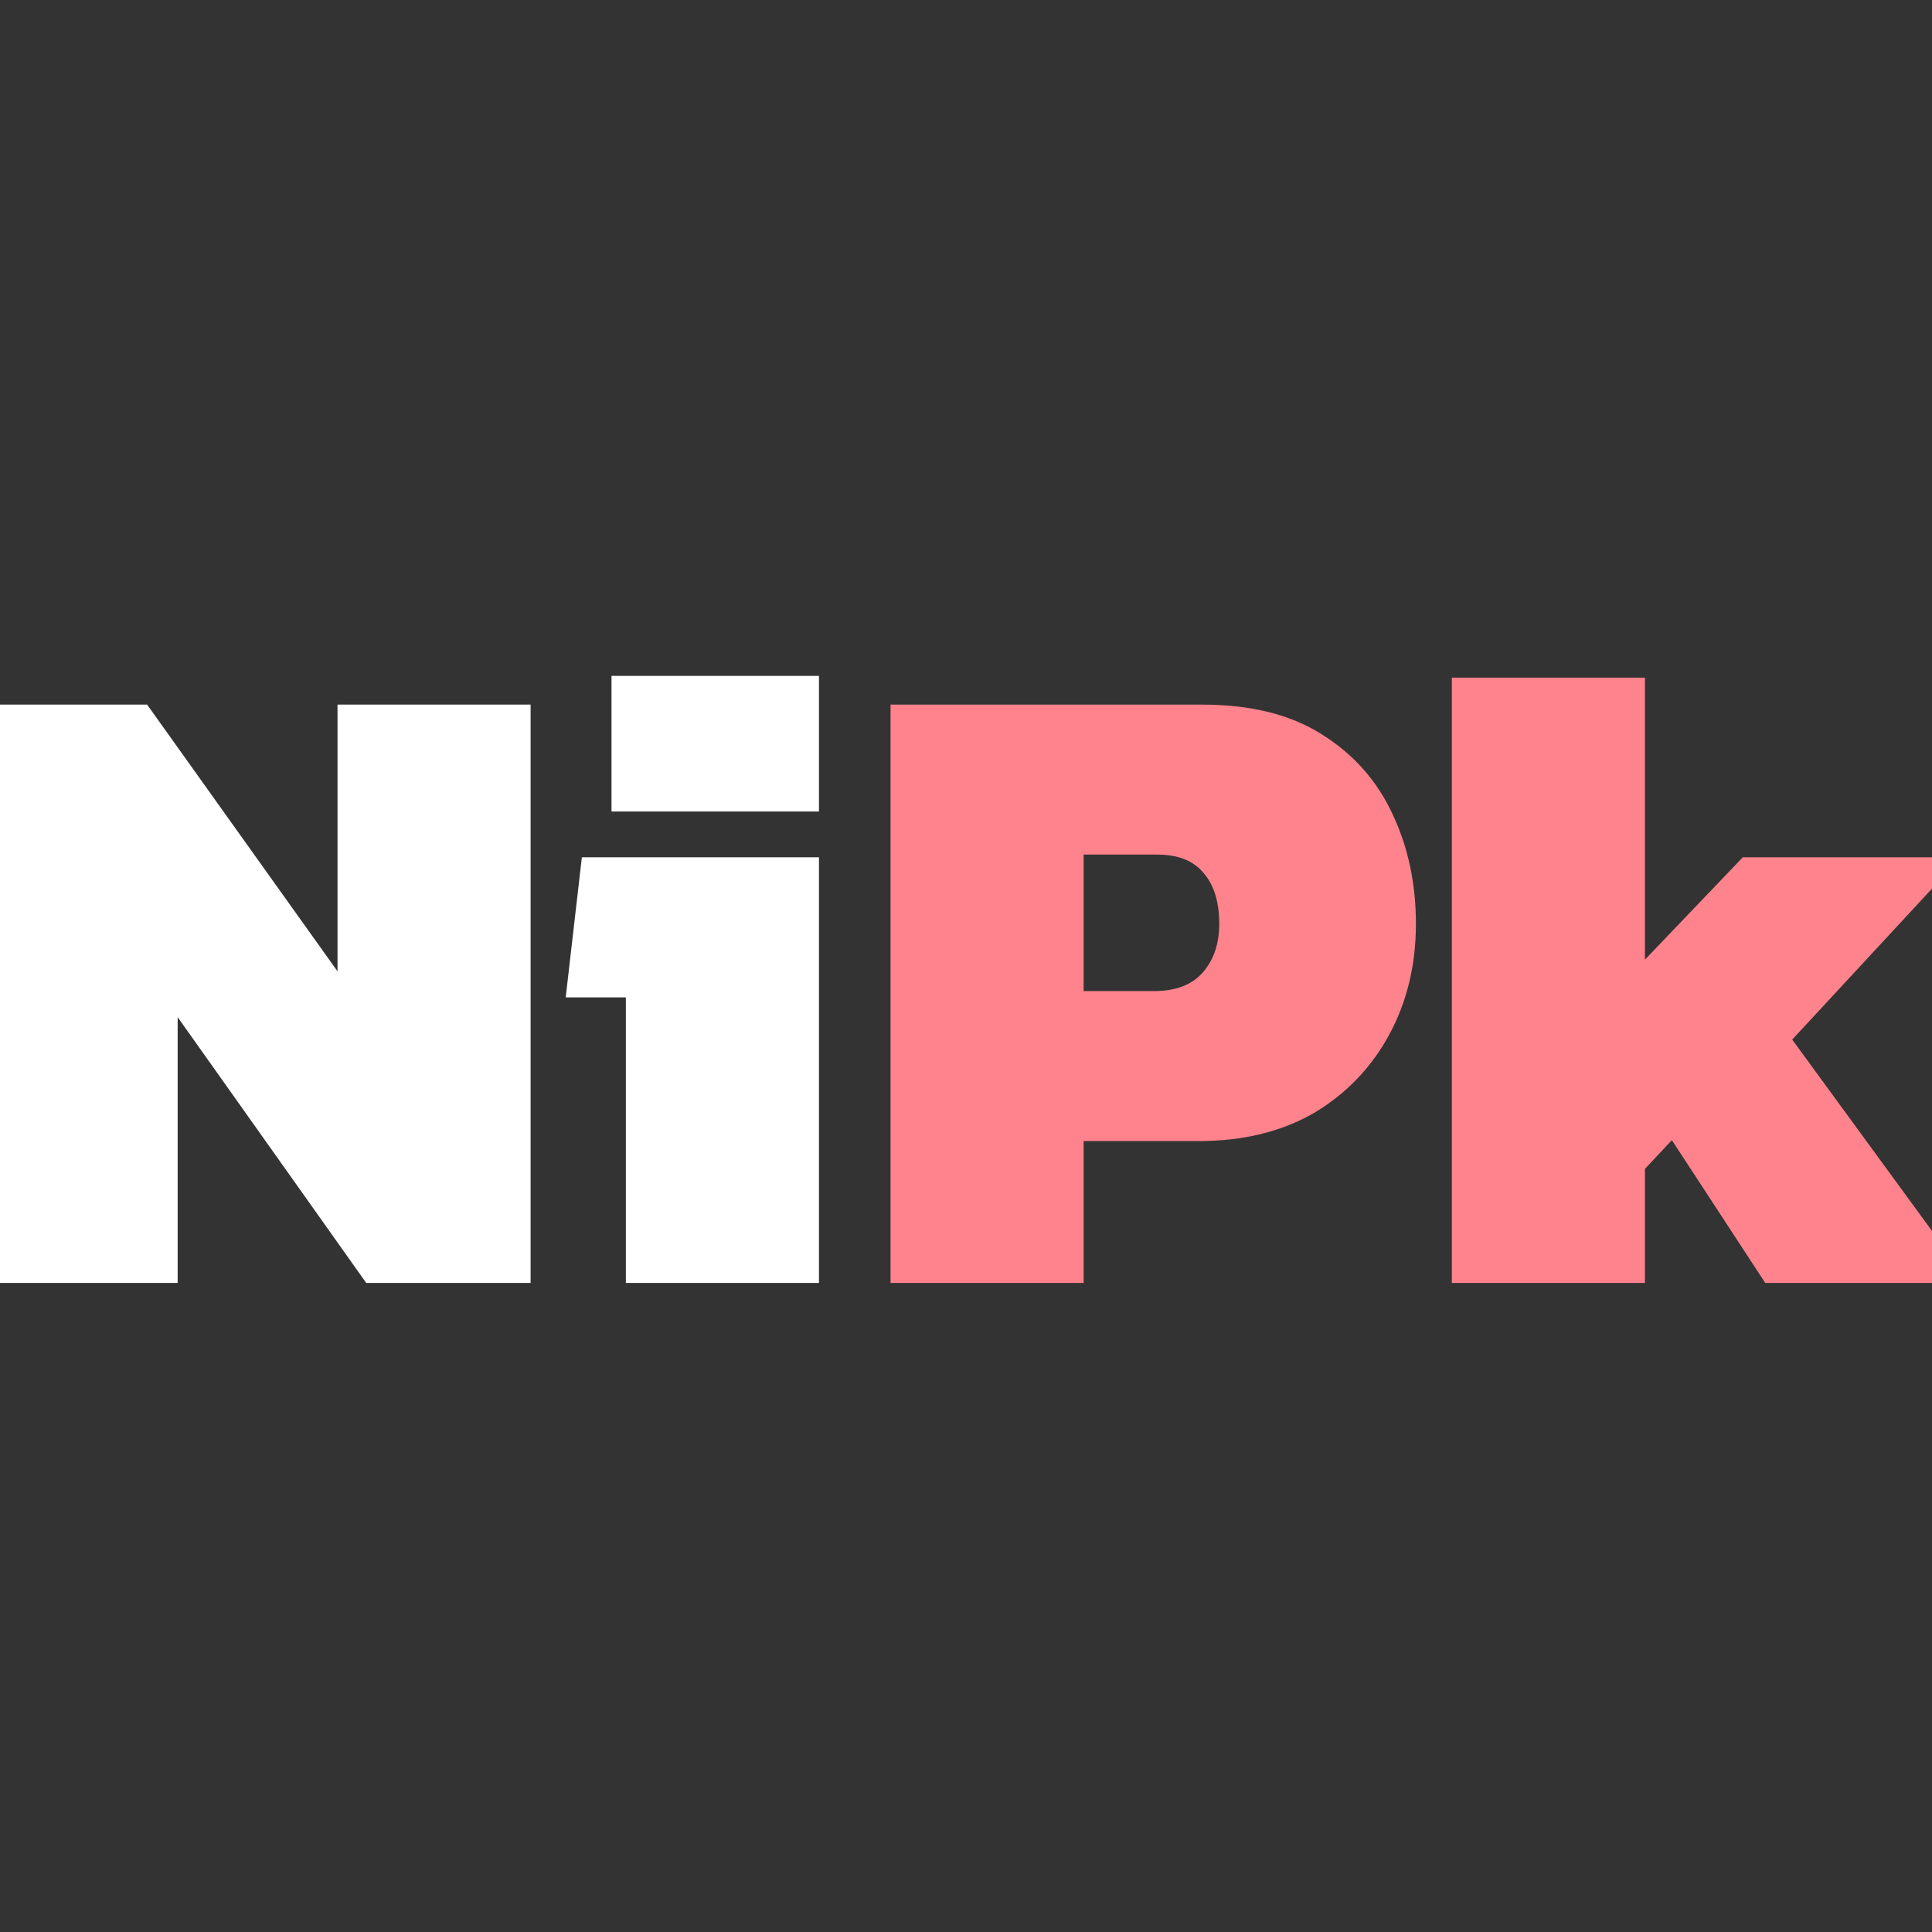
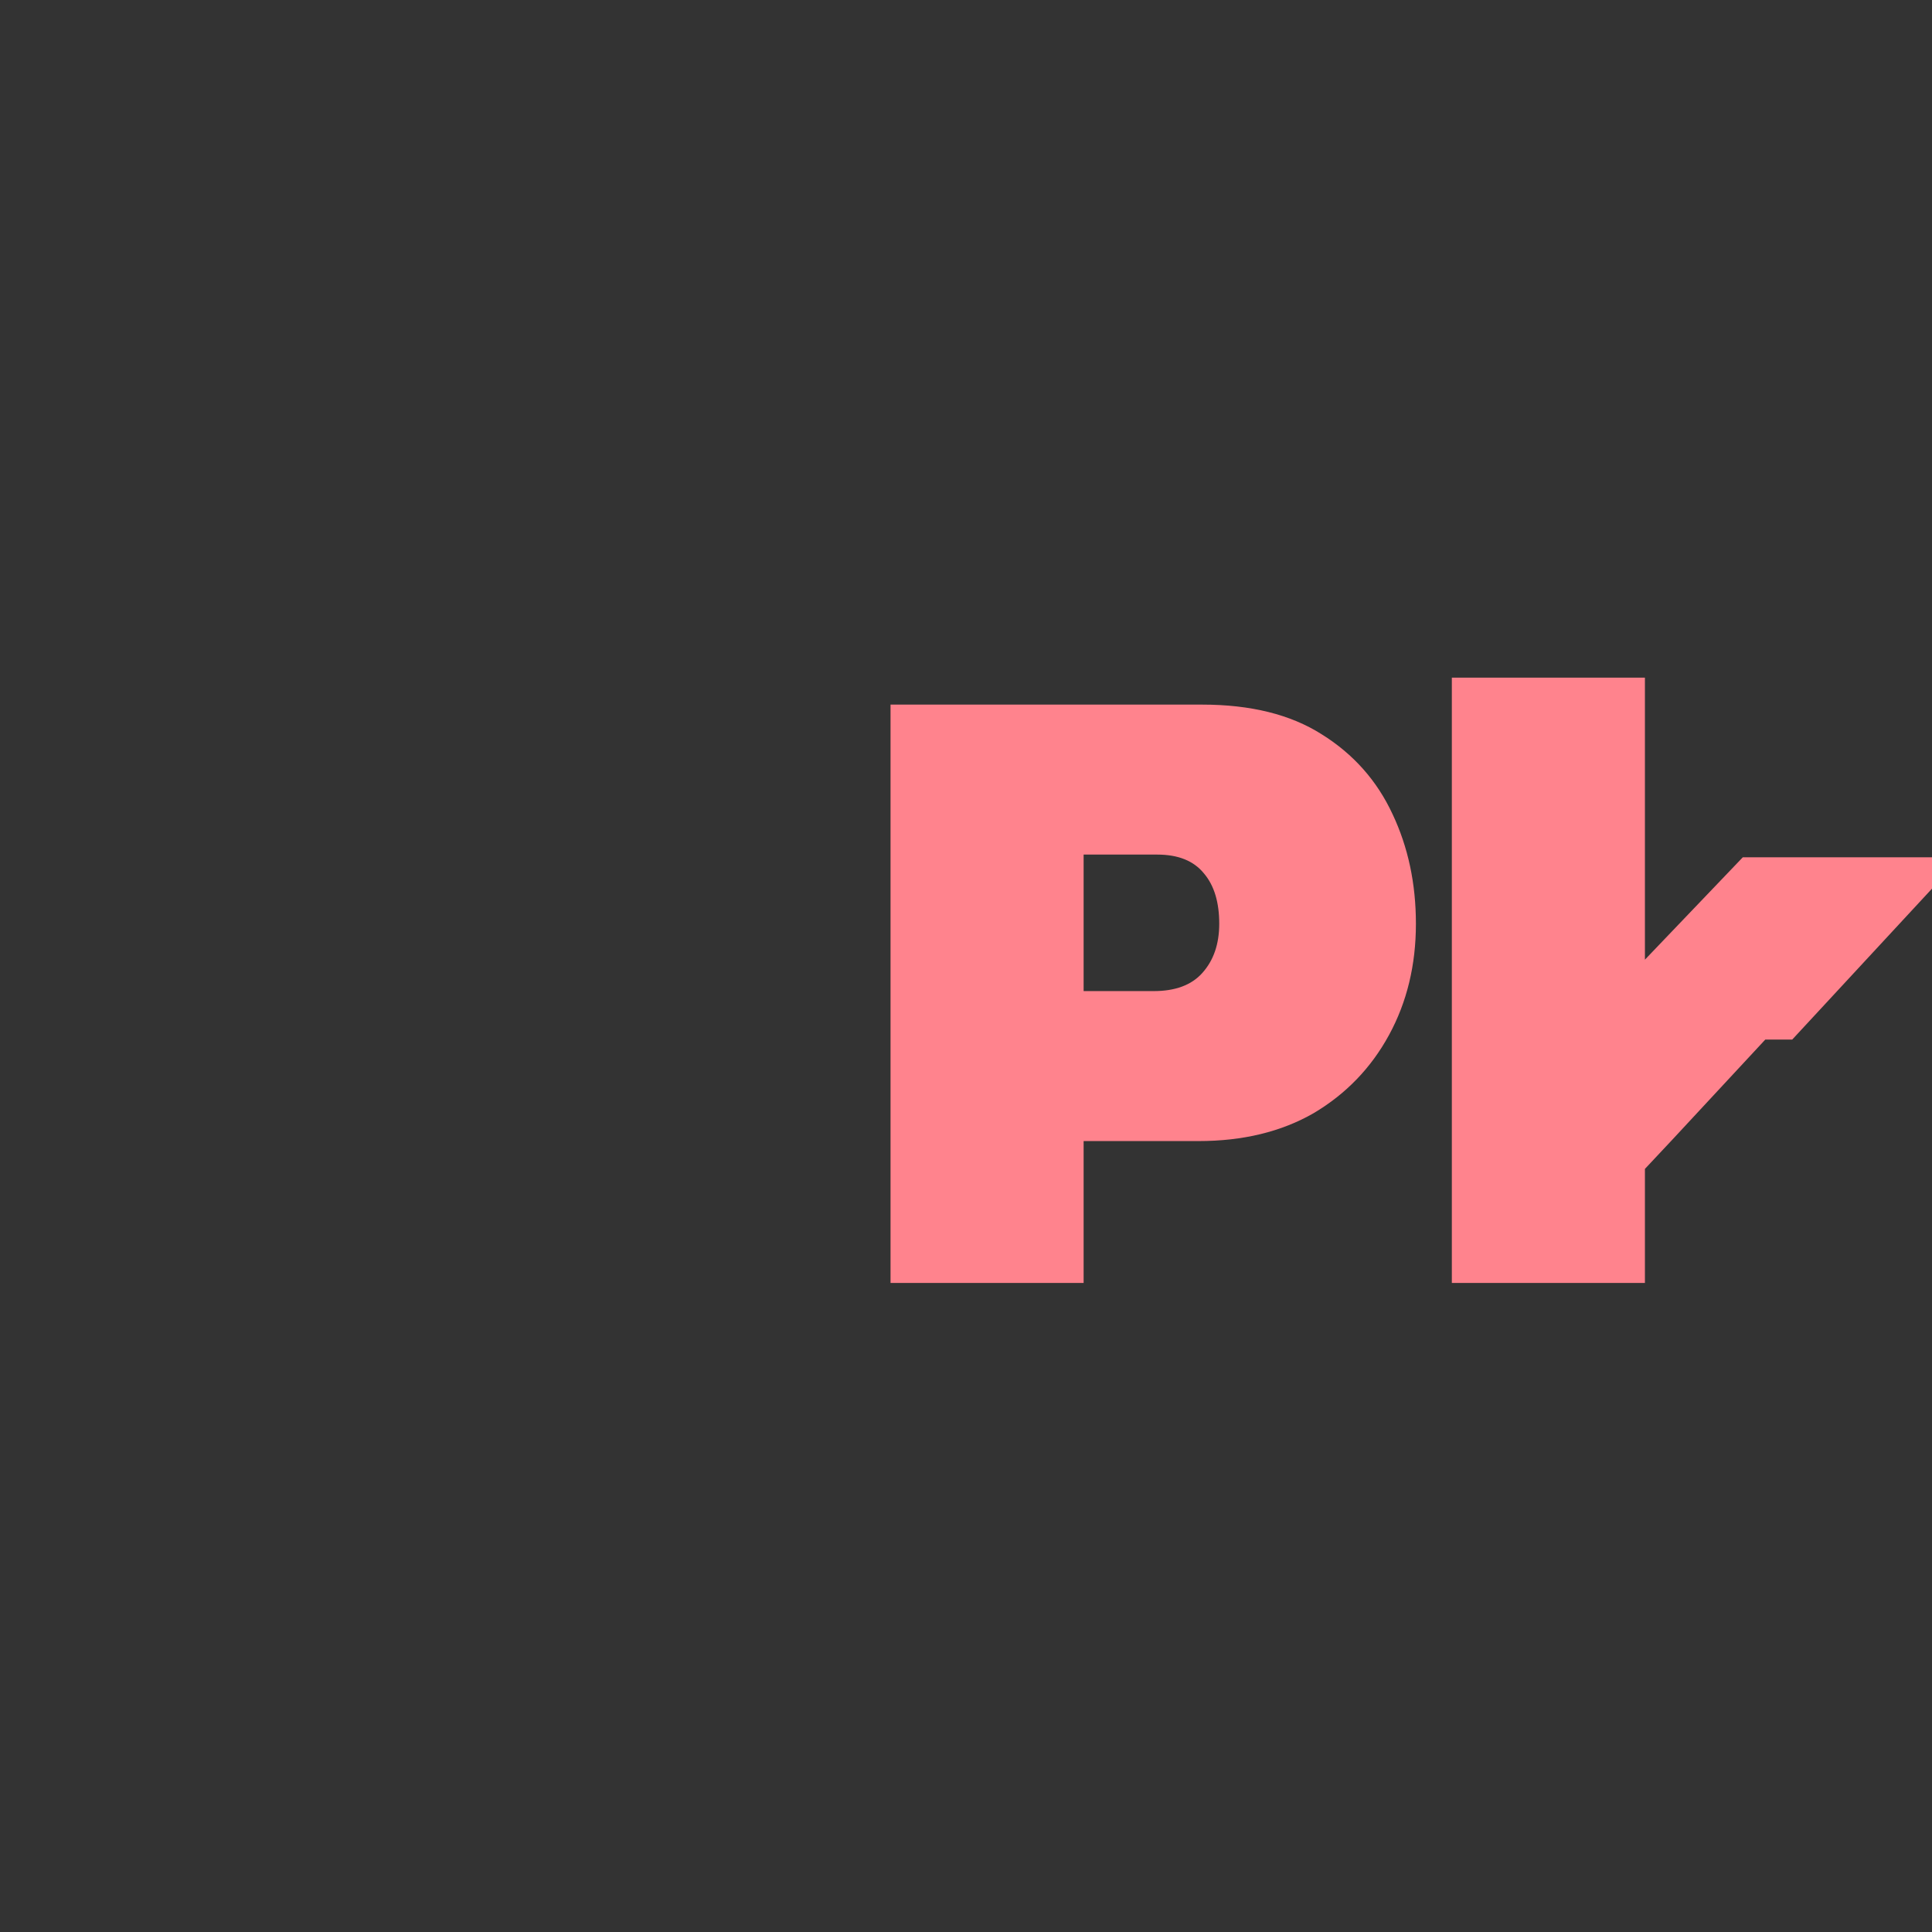
<svg xmlns="http://www.w3.org/2000/svg" width="256" height="256" viewBox="0 0 256 256" fill="none">
  <rect x="0" y="0" width="256" height="256" fill="#333333" stroke="none" />
  <g clip-path="url(#clip0_25_71)">
-     <path d="M-2.045 170V93.364H19.494L44.722 128.707V93.364H70.307V170H48.53L23.54 134.776V170H-2.045ZM81.028 107.525V89.556H108.517V107.525H81.028ZM82.931 170V132.158H74.959L77.1 113.594H108.517V170H82.931Z" fill="white" />
-     <path d="M118.001 170V93.364H159.294C165.72 93.364 170.996 94.673 175.121 97.291C179.326 99.909 182.46 103.439 184.522 107.882C186.585 112.245 187.616 117.085 187.616 122.4C187.616 127.874 186.426 132.793 184.046 137.156C181.666 141.519 178.334 144.97 174.05 147.509C169.766 149.968 164.689 151.198 158.818 151.198H143.586V170H118.001ZM143.586 131.325H152.868C155.724 131.325 157.866 130.532 159.294 128.945C160.802 127.279 161.555 125.097 161.555 122.4C161.555 119.544 160.881 117.323 159.532 115.736C158.184 114.07 156.121 113.237 153.344 113.237H143.586V131.325ZM192.376 170V89.794H217.961V127.16L230.932 113.594H259.849L237.477 137.751L261.039 170H233.907L221.531 151.079L217.961 154.887V170H192.376Z" fill="#FF838D" />
+     <path d="M118.001 170V93.364H159.294C165.72 93.364 170.996 94.673 175.121 97.291C179.326 99.909 182.46 103.439 184.522 107.882C186.585 112.245 187.616 117.085 187.616 122.4C187.616 127.874 186.426 132.793 184.046 137.156C181.666 141.519 178.334 144.97 174.05 147.509C169.766 149.968 164.689 151.198 158.818 151.198H143.586V170H118.001ZM143.586 131.325H152.868C155.724 131.325 157.866 130.532 159.294 128.945C160.802 127.279 161.555 125.097 161.555 122.4C161.555 119.544 160.881 117.323 159.532 115.736C158.184 114.07 156.121 113.237 153.344 113.237H143.586V131.325ZM192.376 170V89.794H217.961V127.16L230.932 113.594H259.849L237.477 137.751H233.907L221.531 151.079L217.961 154.887V170H192.376Z" fill="#FF838D" />
  </g>
  <defs>
    <clipPath id="clip0_25_71">
      <rect width="256" height="256" fill="white" />
    </clipPath>
  </defs>
</svg>